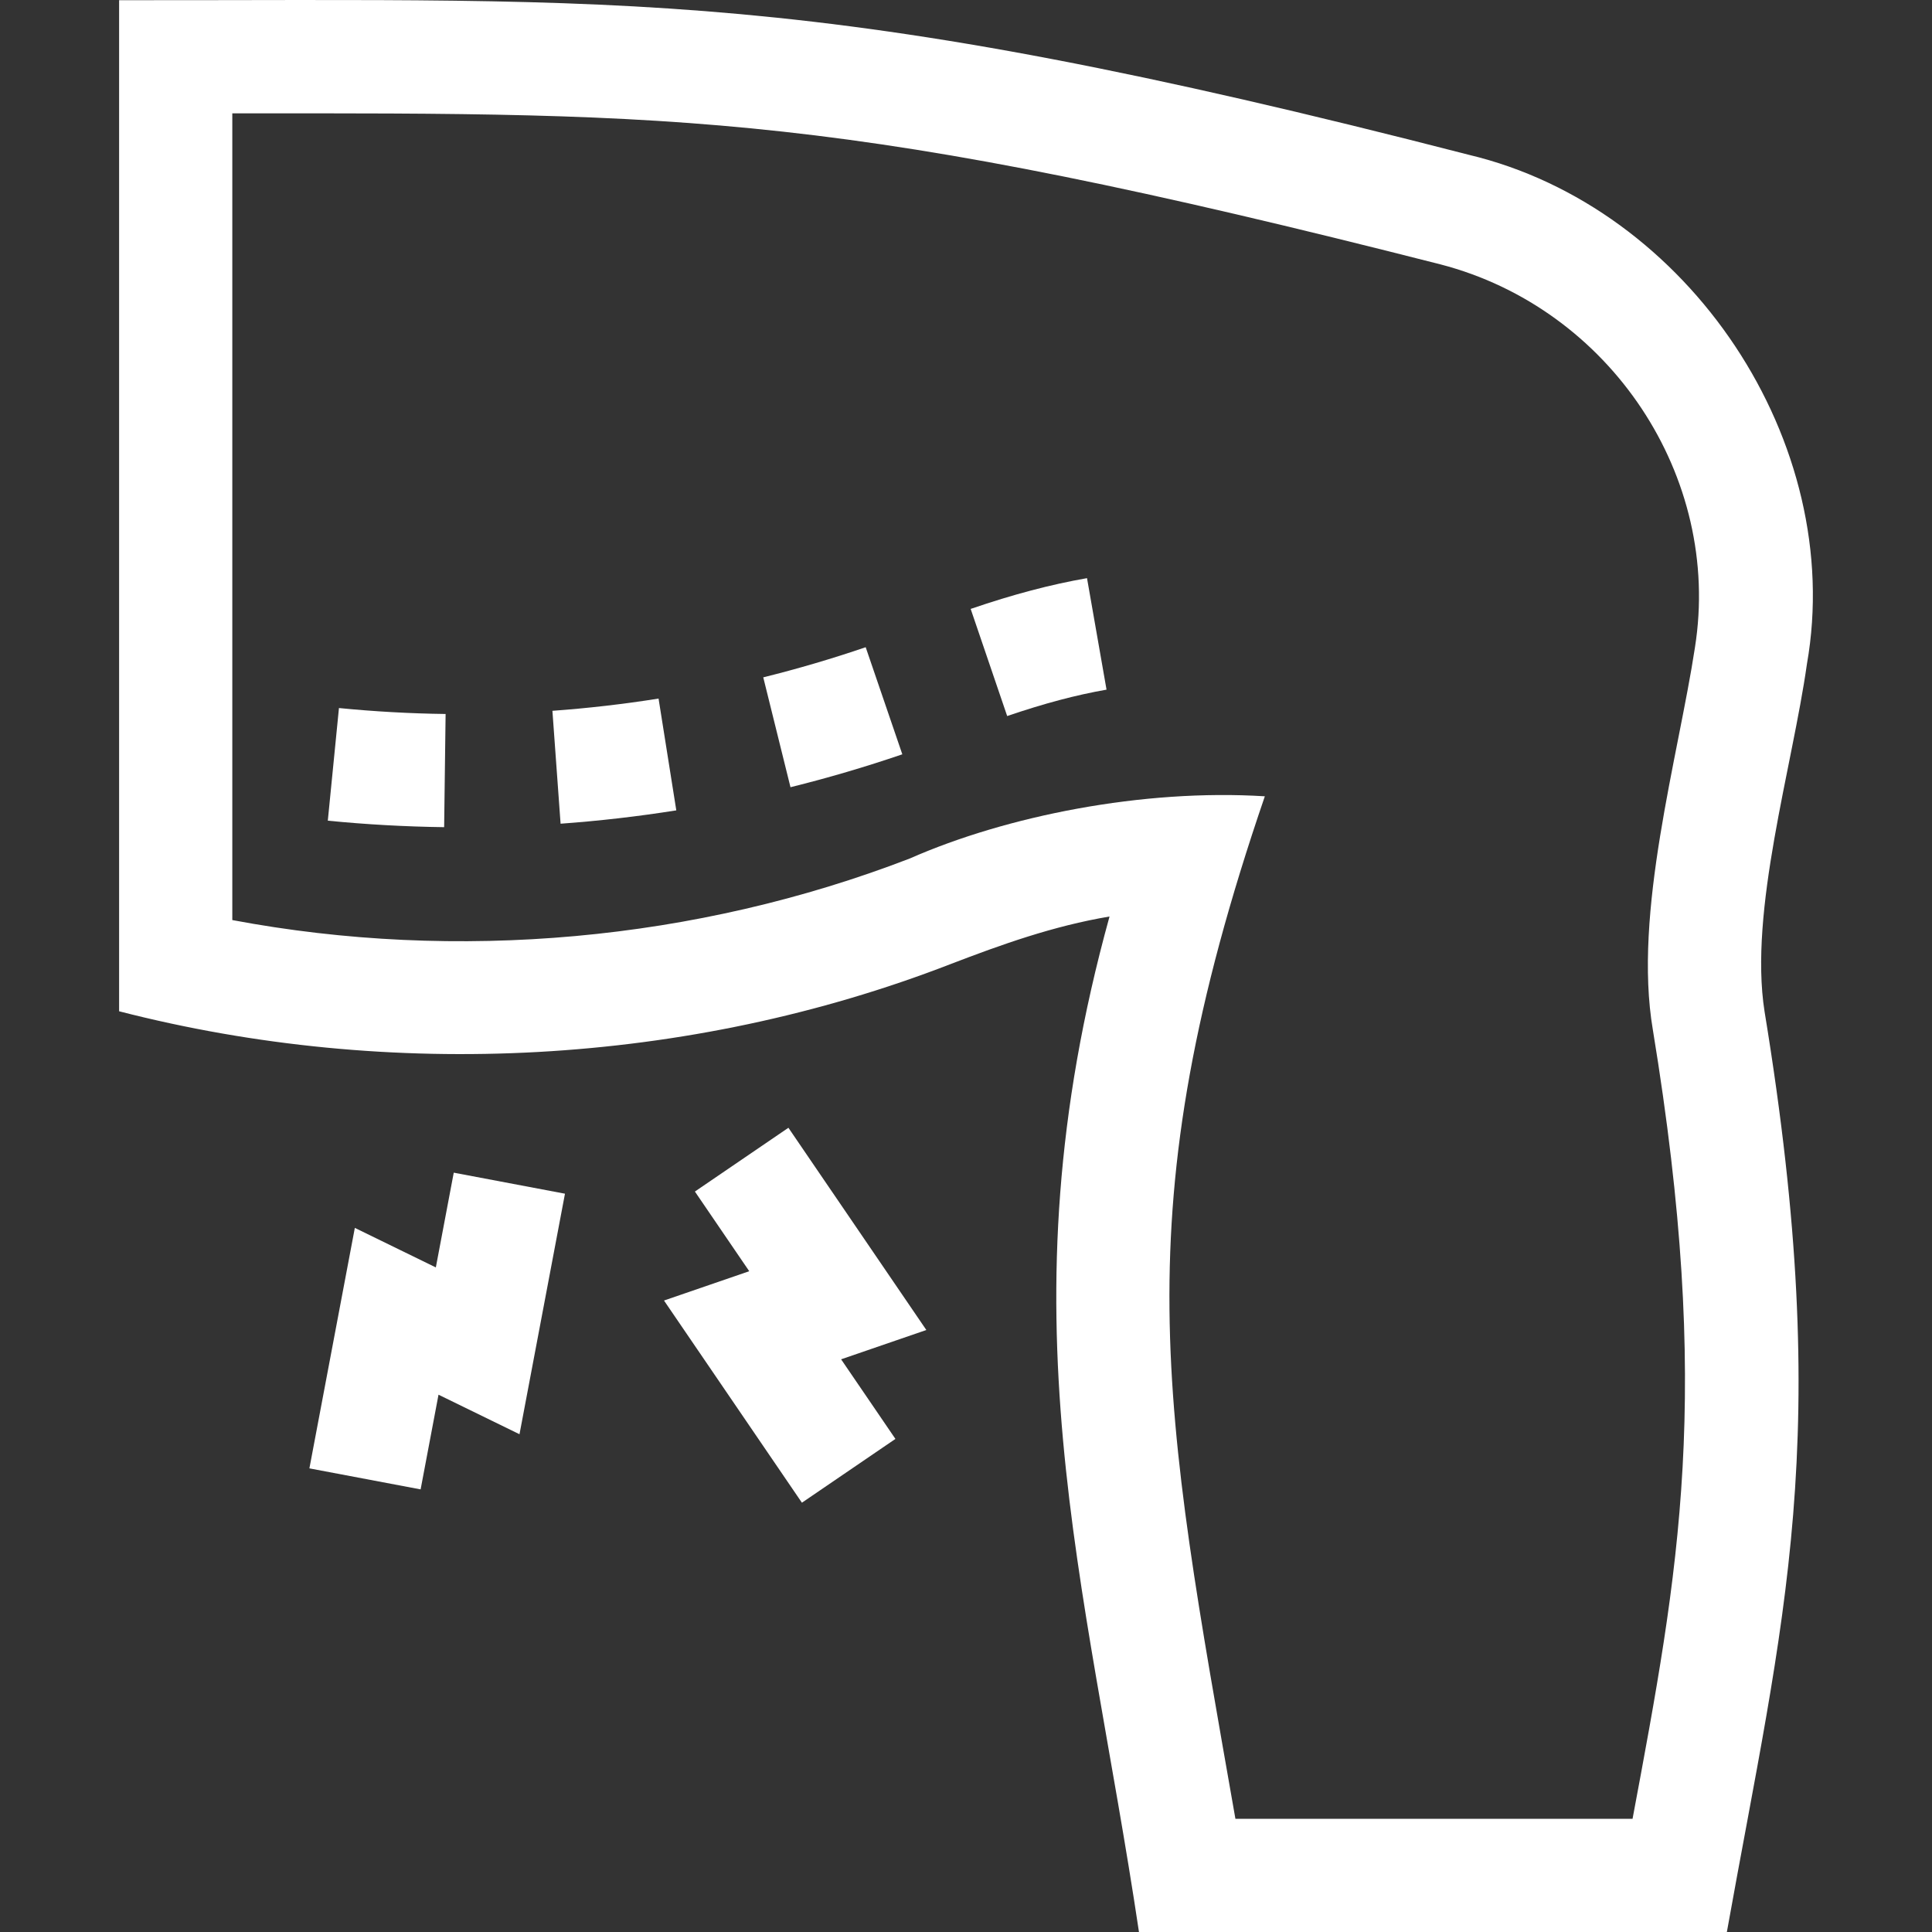
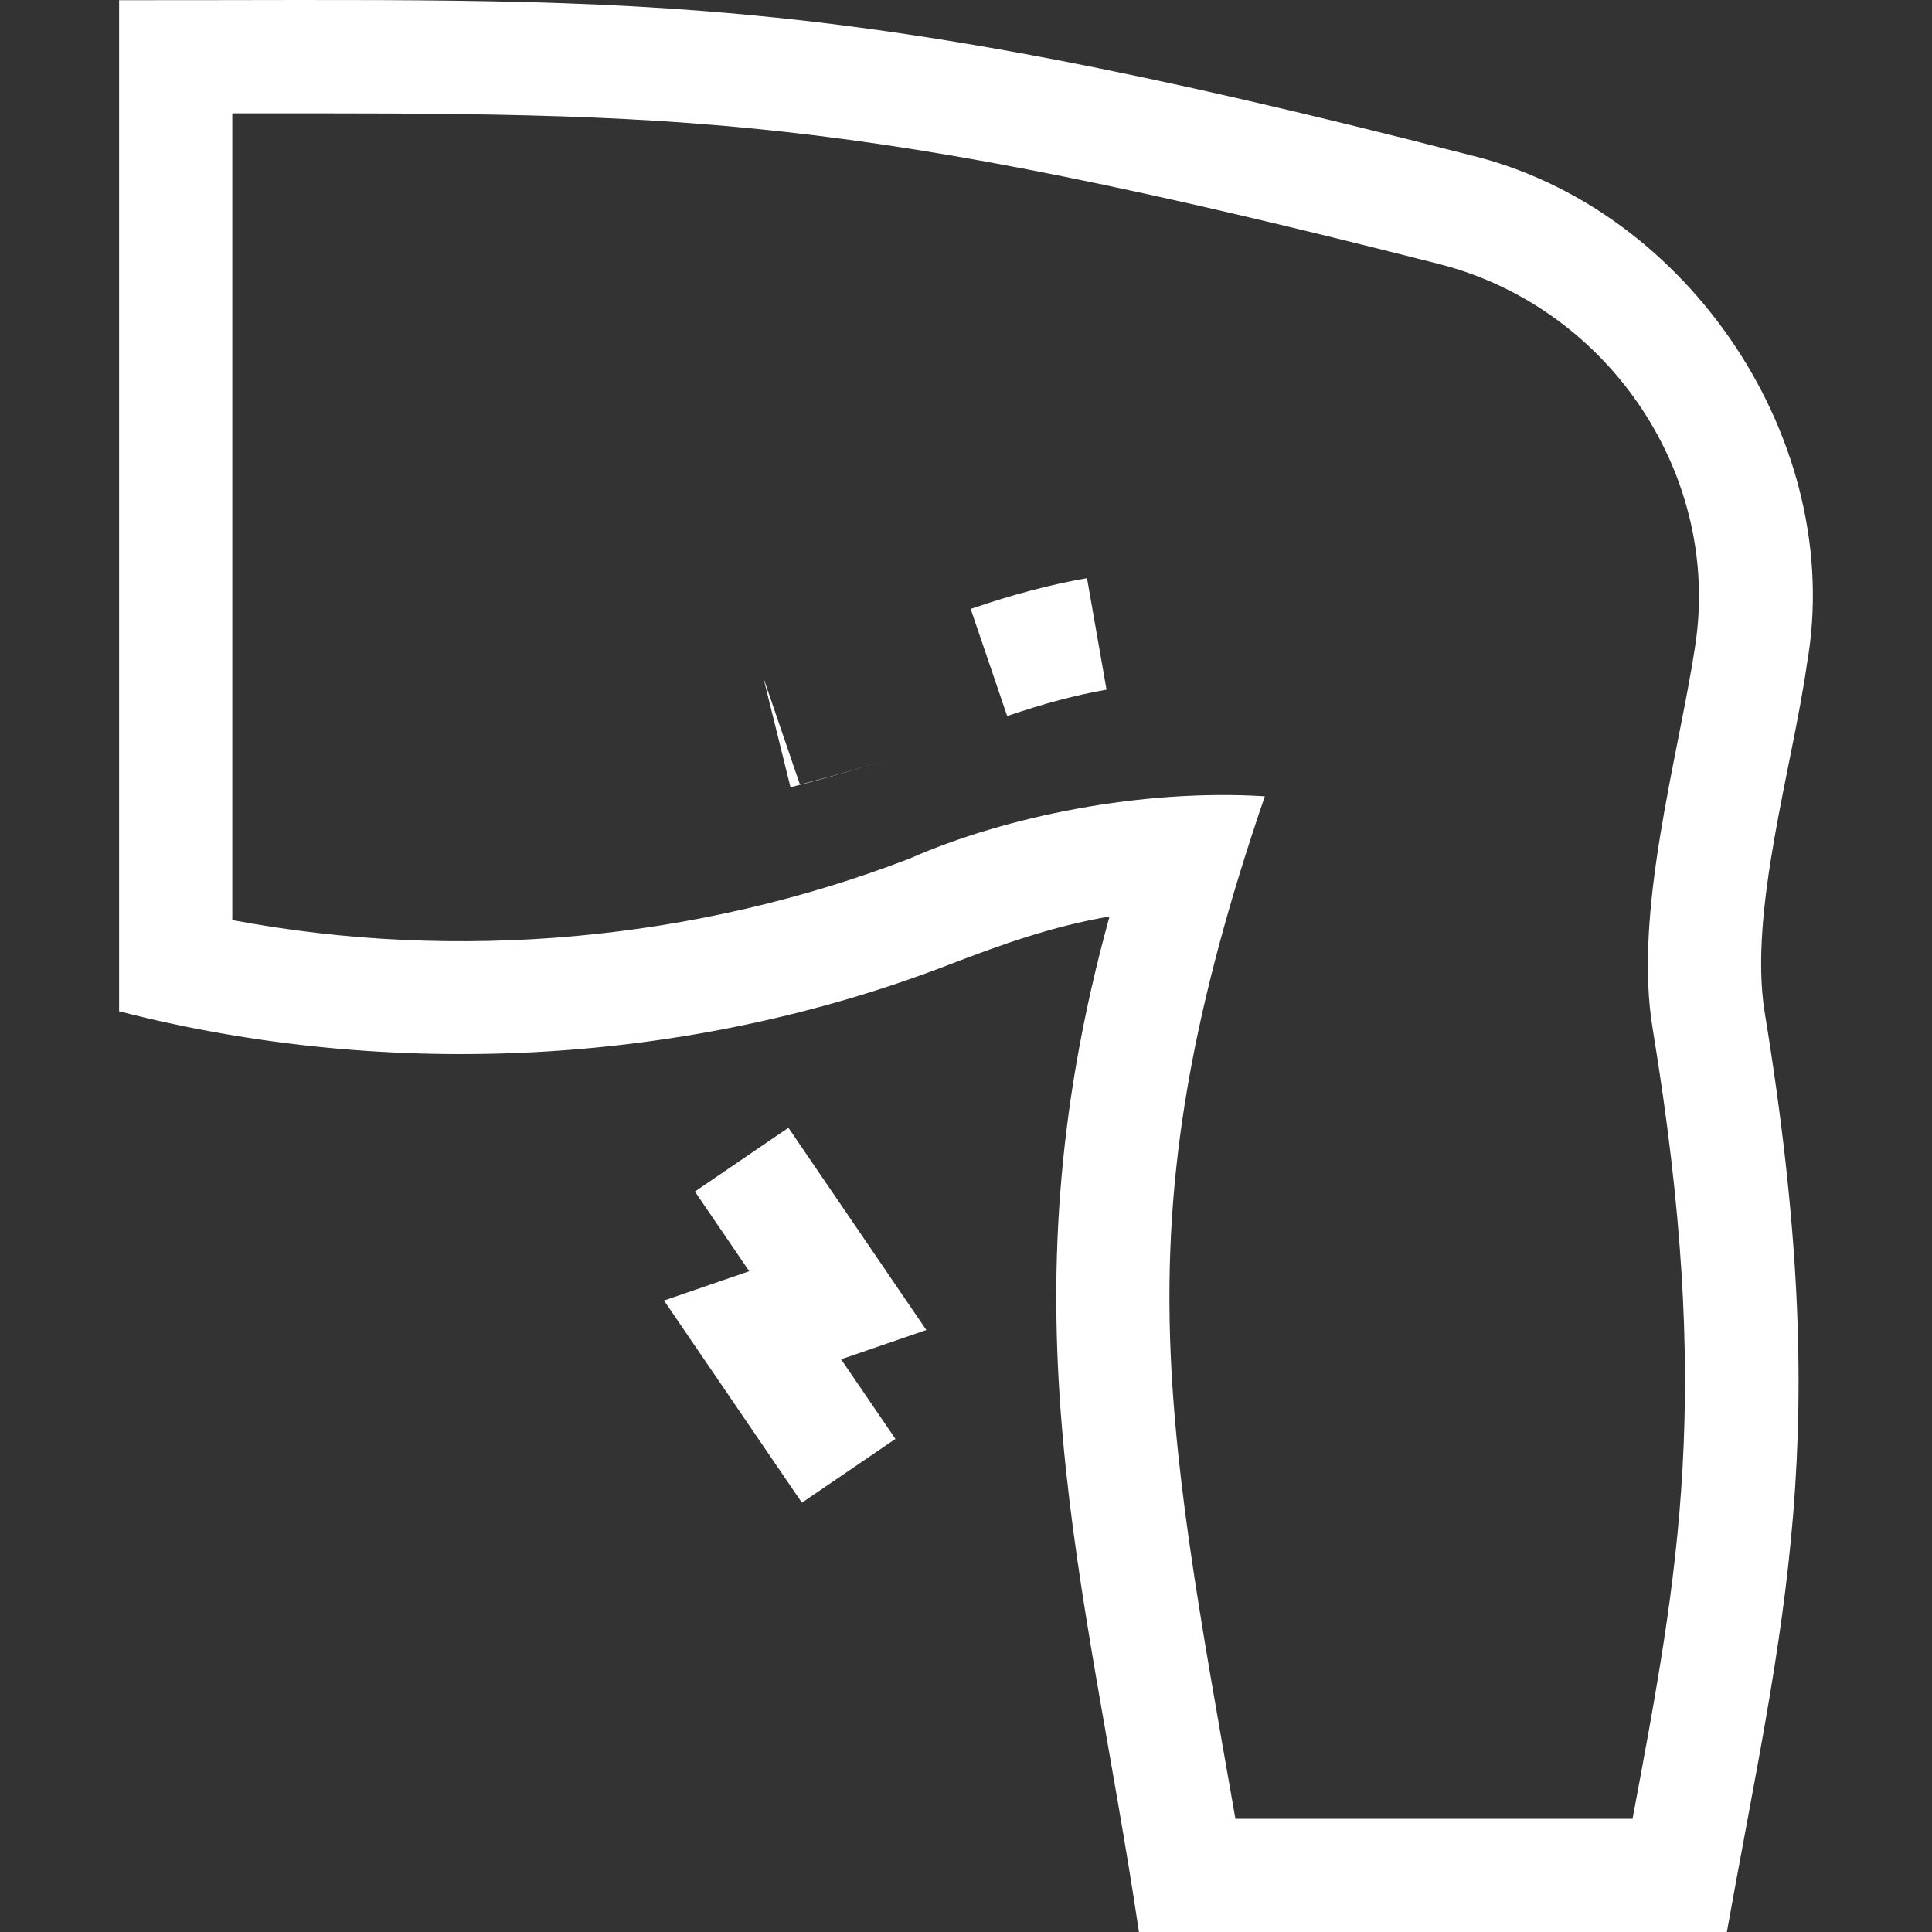
<svg xmlns="http://www.w3.org/2000/svg" id="Capa_1" height="512" viewBox="0 0 512.054 512.054" width="512">
  <rect x="0" y="0" width="512.054" height="512.054" fill="#333333" stroke="none" />
  <g>
-     <path d="m86.882 217.511c10.186 1.008 20.56 1.586 30.833 1.719l.388-29.997c-9.42-.122-18.93-.652-28.267-1.576z" fill="#ffffff" />
-     <path d="m146.411 188.391 2.165 29.922c10.23-.74 20.549-1.93 30.67-3.535l-4.701-29.63c-9.283 1.473-18.749 2.564-28.134 3.243z" fill="#ffffff" />
    <path d="m257.264 161.384 9.677 28.396c9.825-3.348 18.192-5.571 26.333-6.997l-5.174-29.551c-9.707 1.701-19.506 4.29-30.836 8.152z" fill="#ffffff" />
-     <path d="m202.293 179.522 7.216 29.119c9.983-2.474 19.955-5.408 29.64-8.721l-9.71-28.385c-8.868 3.034-18.001 5.721-27.146 7.987z" fill="#ffffff" />
+     <path d="m202.293 179.522 7.216 29.119c9.983-2.474 19.955-5.408 29.64-8.721c-8.868 3.034-18.001 5.721-27.146 7.987z" fill="#ffffff" />
    <path d="m208.96 298.901-24.784 16.903 14.401 21.116-22.591 7.769 36.552 53.585 24.784-16.905-14.393-21.1 22.587-7.768z" fill="#ffffff" />
-     <path d="m115.513 335.917-21.468-10.48-12.043 63.737 29.478 5.57 4.742-25.096 21.464 10.478 12.053-63.75-29.478-5.573z" fill="#ffffff" />
    <path d="m478.906 175.984c10.323-58.604-31.185-121.06-89.663-134.969-174.025-44.844-221.288-40.864-357.674-40.961v267.972c71.865 18.493 150.848 14.43 220.337-12.494 13.638-5.237 27.247-10.106 42.163-12.624-29.163 105.418-6.304 174.837 7.803 269.146h155.814c14.892-83.264 28.627-130.419 9.987-243.978-4.187-26.677 7.362-64.713 11.233-92.092zm-29.677-4.4c-4.442 29.147-16.448 70.344-11.157 101.367 15.846 96.528 6.949 143.123-5.382 209.104h-105.256c-19.153-109.366-30.046-160.49 7.798-271.005-32.306-2.019-68.498 5.192-94.117 16.492-56.632 21.84-119.926 27.528-179.545 16.311v-213.806c120.74-.104 161.901-.295 320.206 40.023 45 11.69 74.629 56.28 67.453 101.514z" fill="#ffffff" />
  </g>
</svg>